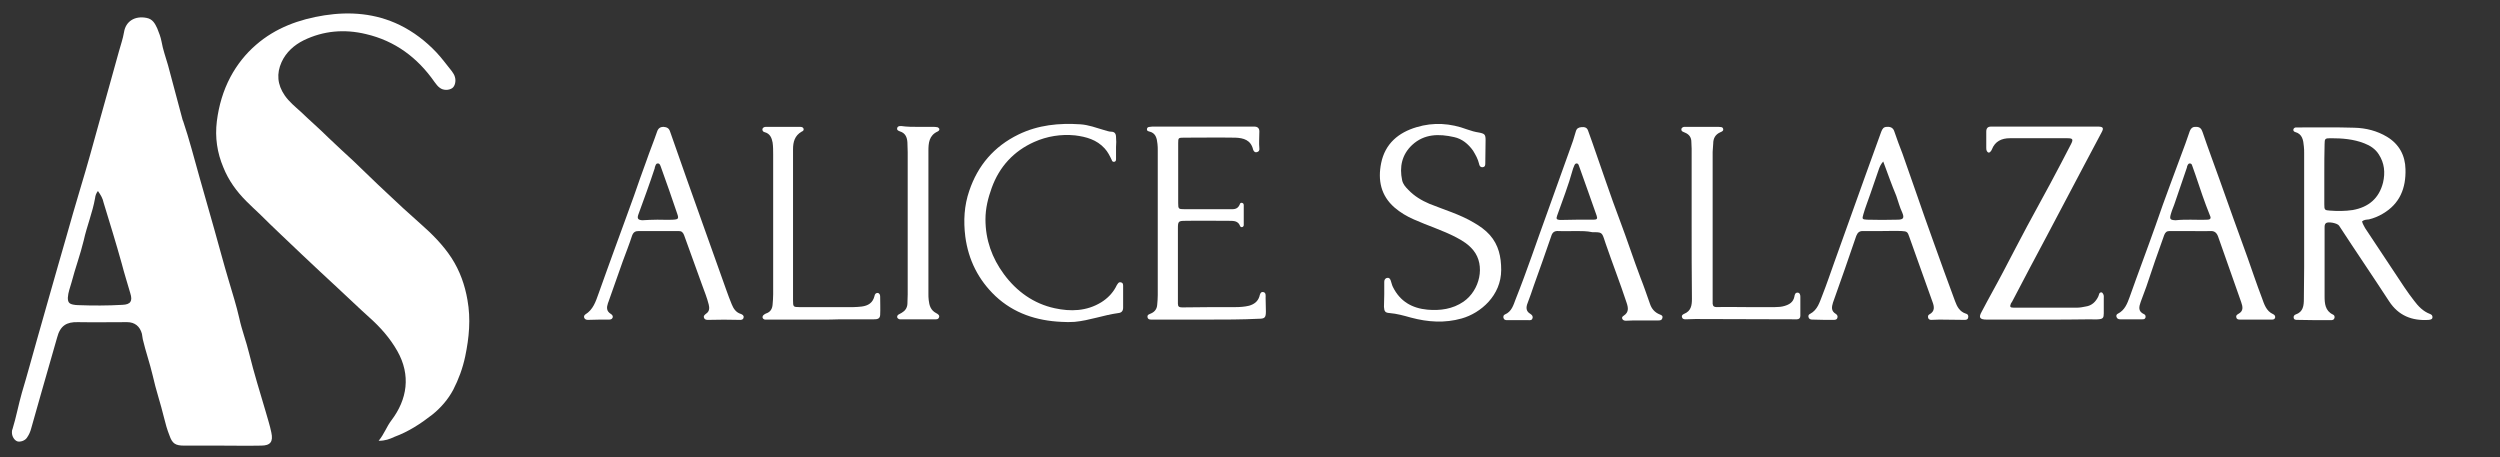
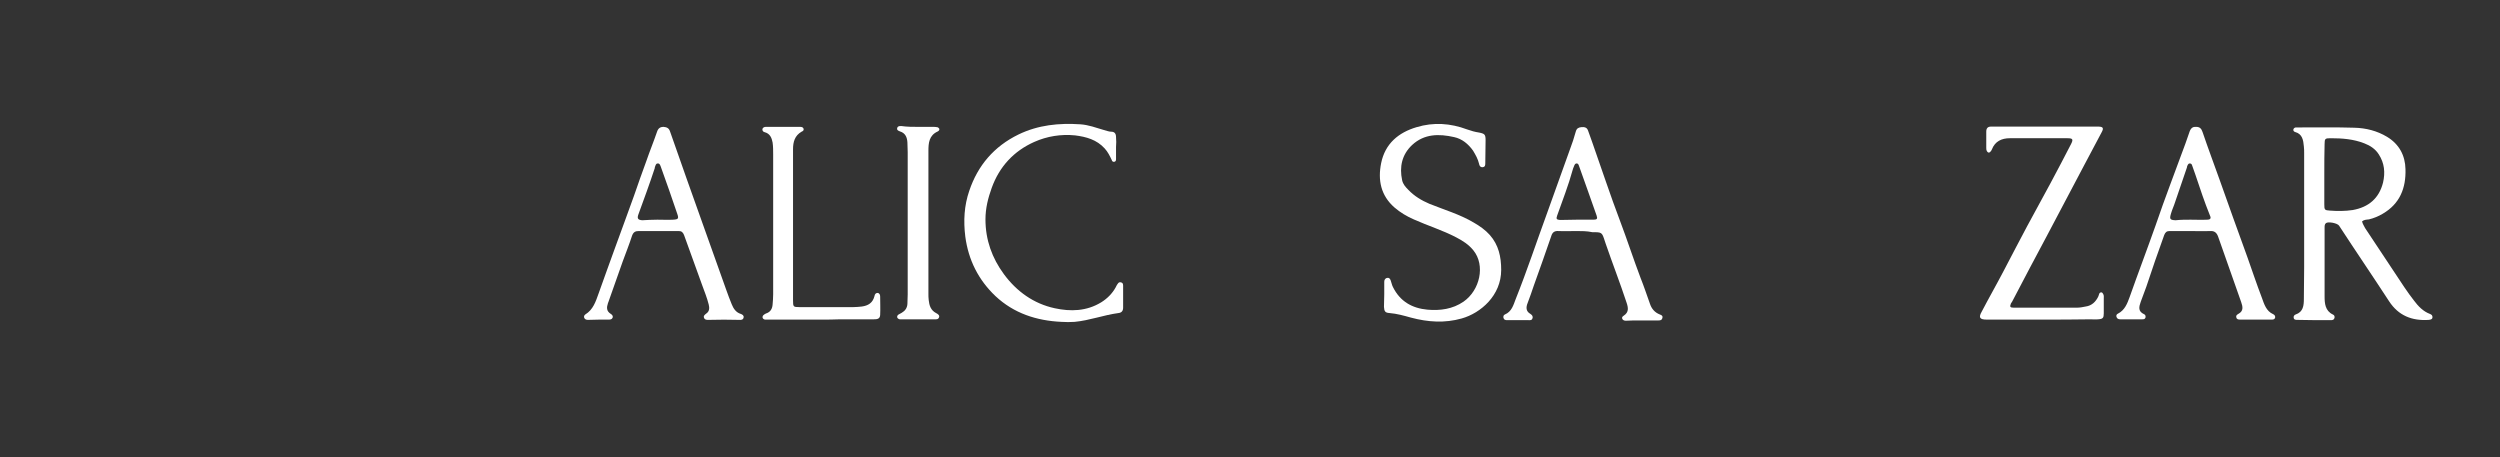
<svg xmlns="http://www.w3.org/2000/svg" version="1.1" id="Camada_1" x="0px" y="0px" viewBox="0 0 880.8 161.1" style="enable-background:new 0 0 880.8 161.1;" xml:space="preserve">
  <rect x="0" y="0" width="880.8" height="161.1" fill="#333333" stroke="none" />
  <style type="text/css">
	.st0{fill:#FFFFFF;}
</style>
  <g id="_x30_6ePUv.tif">
    <g>
-       <path class="st0" d="M78,157c-4.4,0-8.7,0-13.1,0c-3.1,0-4.2-0.7-5.2-3.6c-0.8-2-1.4-4.1-1.9-6.2c-1.2-5-2.9-9.9-4-14.9    c-1-4.3-2.5-8.5-3.5-12.8c-0.1-0.6-0.2-1.3-0.3-1.9c-0.7-2.6-2.5-4.1-5.2-4.1c-5.8,0-11.6,0.1-17.4,0c-3.9-0.1-6.2,1.2-7.3,5.5    c-1.9,6.6-3.8,13.3-5.7,19.9c-1.1,4-2.3,8-3.4,12c-0.3,1.2-0.8,2.3-1.5,3.3c-0.7,1.1-2.4,1.6-3.4,1.3c-1.1-0.4-1.9-1.8-1.9-3.1    c0-0.4,0-0.8,0.2-1.2c1.3-4.2,2.1-8.6,3.3-12.8c1.9-6.3,3.6-12.7,5.4-19c1.6-5.6,3.2-11.3,4.8-16.9c1.8-6.2,3.5-12.4,5.3-18.5    c1.7-5.9,3.3-11.7,5.1-17.6c2.4-7.9,4.6-15.9,6.8-23.9c2.3-8.1,4.5-16.2,6.8-24.4c0.6-2.2,1.4-4.4,1.8-6.8c0.6-3.8,3.8-5.8,7.9-5    c2.2,0.4,3,2,3.8,3.7c0.6,1.5,1.2,3,1.5,4.6c0.5,2.9,1.5,5.6,2.3,8.4c1.7,6.4,3.4,12.7,5.1,19.1c0,0.2,0.1,0.3,0.2,0.5    c2.2,6.5,3.9,13.2,5.8,19.9c1.7,6.1,3.5,12.2,5.2,18.3c1.7,6,3.3,12.1,5.1,18.1c1.3,4.4,2.7,8.8,3.7,13.2    c0.9,4.2,2.5,8.3,3.5,12.5c1.7,6.9,3.8,13.6,5.8,20.4c0.7,2.5,1.5,4.9,2,7.4c0.7,3.2-0.3,4.6-3.6,4.6C87.1,157.1,82.5,157,78,157    L78,157z M34.5,67.3c-0.7,0.9-0.9,1.7-1,2.5c-0.9,5.1-2.9,9.9-4,14.9c-1.2,5-3,9.8-4.3,14.8c-0.5,1.8-1.2,3.5-1.3,5.4    c0,1.5,0.4,2.1,1.8,2.4c0.5,0.1,1.1,0.2,1.7,0.2c5.2,0.2,10.5,0.2,15.7-0.1c2.9-0.1,3.7-1.3,2.8-4.1c-1-3.5-2.1-6.9-3-10.4    c-2-7.2-4.2-14.3-6.4-21.5C36.2,69.9,35.5,68.7,34.5,67.3z" />
-       <path class="st0" d="M133.4,155.3c2-2.4,2.8-5,4.5-7.2c5.6-7.4,6.9-15.9,2.1-24.4c-2.6-4.6-6-8.4-9.8-11.8    c-3.9-3.5-7.6-7.1-11.5-10.7c-4.1-3.8-8.2-7.6-12.2-11.4c-5-4.8-10.1-9.5-15-14.4c-1.6-1.5-3.2-3-4.7-4.5    c-3.5-3.5-6.3-7.4-8.1-11.9c-2.2-5.2-3-10.6-2.3-16.3c0.7-5.5,2.2-10.7,4.8-15.6c2.3-4.3,5.3-8.1,9-11.3c6.9-6,15.2-9,24.1-10.4    c9.1-1.4,18-0.7,26.5,3.4c4.9,2.4,9.2,5.7,12.9,9.6c2,2.1,3.7,4.5,5.5,6.7c0.5,0.7,0.9,1.3,1.1,2.1c0.4,1.4,0,3.1-0.9,3.8    c-1.2,0.9-3.3,0.9-4.5-0.1c-0.7-0.5-1.2-1.2-1.8-2c-6-8.6-13.9-14.5-24.2-16.9c-7.5-1.8-14.9-1.2-21.9,2.2    c-3.4,1.7-6.2,4.2-7.8,7.7c-1.8,4-1.5,7.9,1.1,11.7c1.6,2.3,3.7,4,5.7,5.8c3.2,3.1,6.6,6,9.7,9.1c2.9,2.8,5.9,5.5,8.8,8.2    c3.9,3.7,7.6,7.4,11.5,11c4,3.8,8,7.5,12.1,11.1c4.1,3.6,8,7.5,11,12.1c2.9,4.5,4.7,9.5,5.6,14.8c1.2,6.7,0.6,13.2-0.8,19.9    c-0.9,4.2-2.3,8-4.2,11.7c-1.8,3.4-4.4,6.4-7.4,8.8c-4.1,3.2-8.4,6-13.3,7.8C137.3,154.7,135.7,155.3,133.4,155.3z" />
      <path class="st0" d="M832.2,78c0.2,0.9,0.7,1.6,1.1,2.4c4.6,6.9,9.2,13.9,13.8,20.8c1.1,1.6,2.2,3.2,3.4,4.7    c1.5,2,3.2,3.8,5.6,4.7c0.6,0.2,1,0.6,0.9,1.3c-0.1,0.7-0.8,0.7-1.3,0.8c-5.9,0.4-10.7-1.5-14-6.6c-5.8-8.9-11.8-17.7-17.6-26.6    c-0.6-0.9-3.8-1.5-4.6-0.9c-0.5,0.4-0.5,1-0.5,1.6c0,1.5,0,3.1,0,4.6c0,6.5,0,13.1,0,19.6c0,2.5,0.2,5.1,2.9,6.4    c0.5,0.2,0.7,0.6,0.6,1.2c-0.2,0.7-0.7,0.8-1.3,0.8c-4,0-7.9,0-11.8-0.1c-0.6,0-1.2,0-1.3-0.8c-0.1-0.5,0.3-1,0.7-1.1    c2.7-0.9,2.9-3.2,2.9-5.5c0-3.7,0.1-7.4,0.1-11.1c0-13.4,0-26.8,0-40.2c0-0.8,0-1.6-0.1-2.4c-0.2-2.2-0.5-4.4-3.1-5.1    c-0.4-0.1-0.7-0.5-0.6-0.9c0.1-0.4,0.5-0.7,0.9-0.7c0.4,0,0.8,0,1.2,0c6.5,0,12.9-0.1,19.4,0.1c4.1,0.1,8,1.1,11.5,3.2    c4.3,2.6,6.4,6.6,6.5,11.4c0.2,6.7-2,12.2-8,15.7c-1.5,0.9-3.2,1.6-4.9,2C833.7,77.4,832.9,77.4,832.2,78z M818.9,61.1    C818.9,61.1,818.9,61.1,818.9,61.1c0,3.6,0,7.2,0,10.9c0,1.9,0.1,2.1,2,2.2c2.7,0.2,5.3,0.2,8-0.2c5.6-1,9.3-4.1,10.7-9.7    c0.8-3.5,0.5-6.8-1.5-9.9c-1.2-1.9-3-3.1-5.1-3.9c-3.8-1.5-7.8-1.8-11.8-1.8c-2,0-2.2,0.1-2.2,2.1    C818.9,54.2,818.9,57.6,818.9,61.1z" />
      <path class="st0" d="M487.7,103.7c0-1.4,0-2.9,0-4.4c0-0.7,0.3-1.3,1.1-1.4c0.7-0.1,1,0.4,1.2,1c0.3,0.8,0.4,1.6,0.8,2.3    c2.5,5,6.7,7.4,12.1,7.9c4.5,0.4,8.9-0.2,12.7-2.8c5.8-4,7.8-12.8,3.5-18.1c-1.7-2.1-3.8-3.4-6.1-4.6c-4.8-2.5-10-4.1-14.9-6.3    c-2.5-1.1-4.7-2.4-6.8-4.2c-4.8-4.2-5.9-9.6-4.7-15.6c1.4-6.9,6.1-10.8,12.5-12.7c6-1.8,11.9-1.4,17.8,0.8    c1.4,0.5,2.8,0.9,4.2,1.1c2,0.4,2.3,0.7,2.3,2.7c0,2.7-0.1,5.3-0.1,8c0,0.7,0,1.4-0.9,1.5c-0.8,0.1-1.2-0.5-1.3-1.2    c-0.4-1.7-1.2-3.1-2.1-4.6c-1.7-2.4-3.9-4.2-6.7-4.8c-5.3-1.2-10.5-1.2-14.8,2.8c-3.6,3.4-4.5,7.7-3.5,12.4    c0.3,1.4,1.2,2.4,2.2,3.4c2.1,2.2,4.6,3.7,7.4,4.9c5.2,2.1,10.7,3.7,15.6,6.6c2.1,1.2,4.1,2.6,5.7,4.4c3.1,3.5,4,7.7,4,12.3    c0,9-7.2,15.2-13.9,17.1c-6,1.7-11.9,1.3-17.9-0.3c-2.5-0.7-5-1.4-7.5-1.6c-1.6-0.1-1.9-0.6-2-2.2    C487.6,106.6,487.7,105.1,487.7,103.7C487.7,103.7,487.7,103.7,487.7,103.7z" />
-       <path class="st0" d="M425,112.6c-6.1,0-12.3,0-18.4,0c-0.2,0-0.3,0-0.5,0c-0.7,0-1.6,0.1-1.8-0.8c-0.2-1,0.7-1.1,1.3-1.4    c1.3-0.6,2-1.6,2.1-3c0.1-1.1,0.2-2.2,0.2-3.4c0-17,0-34.1,0-51.1c0-0.7,0-1.4-0.1-2.2c-0.2-2-0.6-3.9-3-4.4    c-0.4-0.1-0.8-0.3-0.7-0.8c0-0.6,0.5-0.8,1-0.8c0.5-0.1,1-0.1,1.5-0.1c11.4,0,22.8,0,34.1,0c0.4,0,0.8,0,1.2,0    c1.1,0,1.8,0.5,1.8,1.7c0,2-0.2,4,0,6c0.1,0.6-0.2,1.2-0.9,1.3c-0.7,0.2-1.1-0.3-1.3-0.9c-0.8-3.4-3.4-4.1-6.3-4.2    c-6-0.1-12.1,0-18.2,0c-1.8,0-1.9,0.1-1.9,1.9c0,7,0,14,0,21.1c0,2.1,0.1,2.2,2.2,2.2c5.6,0,11.3,0,16.9,0c1.3,0,2.1-0.5,2.6-1.7    c0.1-0.4,0.4-0.7,0.9-0.5c0.4,0.1,0.5,0.5,0.5,0.8c0,2.3,0,4.7,0,7c0,0.3-0.2,0.6-0.5,0.7c-0.4,0.1-0.7-0.1-0.8-0.4    c-0.7-1.8-2.2-1.8-3.8-1.8c-5.2,0-10.3-0.1-15.5,0c-2.4,0-2.6,0.2-2.6,2.6c0,8.5,0,16.9,0,25.4c0,0.4,0,0.8,0,1.2    c0,1,0.4,1.3,1.5,1.3c6.2-0.1,12.4-0.1,18.6-0.1c1.7,0,3.4-0.1,5-0.5c1.7-0.5,3-1.4,3.6-3.2c0.2-0.8,0.4-1.8,1.4-1.6    c1,0.2,0.8,1.3,0.8,2c0,1.6,0.1,3.2,0.1,4.8c0,2.2-0.4,2.6-2.5,2.6C437.6,112.6,431.3,112.6,425,112.6    C425,112.6,425,112.6,425,112.6z" />
      <path class="st0" d="M719.1,112.6c-6.4,0-12.8,0-19.1,0c-2.5,0-3-0.7-1.8-2.8c2.5-4.8,5.2-9.5,7.7-14.3c2.8-5.3,5.5-10.6,8.3-15.8    c2.7-5.1,5.5-10,8.2-15.1c2.5-4.6,4.9-9.3,7.3-13.9c0.8-1.6,0.6-2-1.3-2c-6.8,0-13.6,0-20.3,0c-2.9,0-5.2,1.1-6.3,3.9    c-0.1,0.3-0.3,0.6-0.5,0.8c-0.5,0.6-1,0.4-1.3-0.2c-0.2-0.4-0.2-0.8-0.2-1.2c0-1.9,0-3.7,0-5.6c0-1.2,0.5-1.8,1.7-1.8    c0.3,0,0.7,0,1,0c12,0,24.1,0,36.1,0c0.2,0,0.3,0,0.5,0c1.9,0,2.2,0.5,1.3,2.1c-2,3.8-4.1,7.7-6.1,11.5c-4.4,8.3-8.8,16.7-13.2,25    c-4.1,7.7-8.2,15.4-12.2,23.1c-0.1,0.2-0.3,0.4-0.4,0.6c-0.5,1.2-0.3,1.5,1,1.5c3.3,0,6.6,0,9.9,0c4.1,0,8.2,0,12.3,0    c1.1,0,2.1-0.2,3.1-0.4c2.2-0.3,3.6-1.7,4.5-3.6c0.1-0.3,0.2-0.6,0.3-0.9c0.1-0.3,0.4-0.5,0.7-0.5c0.4,0,0.5,0.3,0.7,0.6    c0.3,0.5,0.2,1.1,0.2,1.7c0,1.7,0,3.4,0,5.1c0,1.6-0.3,2-2,2.1c-0.9,0.1-1.8,0-2.7,0C730.7,112.6,724.9,112.6,719.1,112.6    C719.1,112.6,719.1,112.6,719.1,112.6z" />
-       <path class="st0" d="M663.1,81.4c-2.3,0-4.5,0-6.8,0c-1.2,0-1.8,0.5-2.3,1.7c-2.7,7.9-5.4,15.7-8.2,23.5c-0.5,1.6-0.7,3,1,4    c0.5,0.3,0.8,0.9,0.5,1.5c-0.2,0.6-0.9,0.6-1.4,0.6c-2.4,0-4.8,0-7.3-0.1c-0.6,0-1.2-0.1-1.4-0.8c-0.2-0.5,0-1,0.5-1.2    c2.7-1.4,3.4-4.2,4.4-6.7c1.5-3.8,2.8-7.7,4.2-11.6c3.7-10.2,7.3-20.5,11-30.7c1.8-5.1,3.7-10.1,5.5-15.2c0.4-1,0.8-1.7,2-1.7    c1.2-0.1,2.2,0.3,2.6,1.6c0.9,2.7,1.9,5.3,2.9,7.9c1.6,4.6,3.2,9.1,4.8,13.7c2,5.8,4,11.5,6.1,17.3c2.5,7,5,13.9,7.6,20.9    c0.7,1.9,1.6,3.7,3.8,4.4c0.8,0.2,1,0.8,0.8,1.5c-0.2,0.7-0.8,0.7-1.4,0.7c-2.9,0-5.8-0.1-8.7-0.1c-1,0-1.9,0.1-2.9,0.1    c-0.5,0-1-0.2-1.1-0.8c-0.1-0.4,0-0.9,0.4-1.1c2.1-1.1,1.8-2.8,1.1-4.6c-2-5.6-4-11.2-6-16.8c-0.7-2-1.4-3.9-2.1-5.9    c-0.6-1.8-0.8-2-2.7-2.1C667.7,81.3,665.4,81.4,663.1,81.4C663.1,81.4,663.1,81.4,663.1,81.4z M663.5,56.9c-0.9,1-1.2,1.8-1.5,2.6    c-1,2.9-2,5.8-3,8.7c-0.8,2.4-1.8,4.8-2.5,7.3c-0.5,1.7-0.4,1.8,1.3,1.9c3.5,0.1,7.1,0.1,10.7,0c2.1,0,2.5-0.6,1.7-2.5    c-0.9-1.9-1.4-3.9-2.1-5.9C666.5,65.2,665.1,61.2,663.5,56.9z" />
      <path class="st0" d="M232.1,81.4c-2.3,0-4.7,0-7,0c-1.2,0-1.9,0.3-2.4,1.6c-1,3.1-2.2,6.1-3.3,9.1c-1.6,4.5-3.2,9.1-4.8,13.6    c-0.1,0.4-0.3,0.8-0.4,1.1c-0.5,1.5-0.6,2.8,1,3.8c0.5,0.3,0.9,0.8,0.6,1.4c-0.2,0.5-0.8,0.6-1.2,0.6c-2.5,0-5,0-7.5,0.1    c-0.5,0-1-0.2-1.2-0.6c-0.3-0.5-0.1-1,0.3-1.3c2.8-1.7,3.7-4.6,4.7-7.4c1.9-5.4,3.9-10.8,5.8-16.1c2.2-6.1,4.5-12.2,6.7-18.4    c1.4-4,2.8-8.1,4.3-12.1c1.2-3.5,2.6-6.9,3.8-10.4c0.4-1.2,1.1-1.7,2.3-1.7c1.1,0.1,1.9,0.4,2.3,1.7c3.8,10.9,7.7,21.9,11.6,32.8    c2.7,7.7,5.5,15.3,8.2,23c0.6,1.7,1.2,3.3,1.9,5c0.6,1.5,1.5,2.9,3.2,3.4c0.5,0.2,1.1,0.5,1,1.2c-0.1,0.8-0.8,1-1.5,0.9    c-3.6-0.1-7.3-0.1-10.9,0c-0.6,0-1.2,0-1.5-0.6c-0.4-0.8,0.2-1.2,0.7-1.6c1.2-0.8,1.2-2,0.9-3.2c-0.6-2.4-1.5-4.6-2.3-6.8    c-2.1-5.9-4.3-11.8-6.4-17.7c-0.4-1-0.9-1.4-1.9-1.4C236.8,81.4,234.4,81.4,232.1,81.4z M231.6,77.4c1.9,0,3.7,0.1,5.6,0    c1.8-0.1,2-0.4,1.4-2.1c-1.9-5.6-3.8-11.1-5.8-16.6c-0.2-0.5-0.4-1.2-1.1-1.1c-0.6,0-0.7,0.6-0.9,1.1c-0.1,0.1-0.1,0.3-0.1,0.5    c-1.8,5.5-3.8,10.9-5.8,16.4c-0.5,1.4-0.1,1.9,1.4,2C228.1,77.5,229.8,77.4,231.6,77.4z" />
      <path class="st0" d="M771.4,81.4c-2.3,0-4.7,0-7,0c-1,0-1.5,0.4-1.9,1.4c-2.2,6.1-4.3,12.1-6.3,18.2c-0.6,1.8-1.4,3.6-2,5.4    c-0.6,1.7-1,3.3,1.2,4.3c0.5,0.2,0.6,0.7,0.5,1.2c-0.2,0.6-0.7,0.6-1.2,0.6c-2.6,0-5.2,0-7.7,0c-0.6,0-1.1-0.2-1.3-0.8    c-0.2-0.5,0-1,0.5-1.2c2.4-1.2,3.3-3.6,4.1-5.8c3-8.5,6.2-16.9,9.2-25.4c3.3-9.7,7-19.2,10.5-28.8c0.5-1.4,1-2.9,1.5-4.3    c0.5-1.2,1.2-1.6,2.3-1.5c1.2,0,1.8,0.6,2.2,1.8c1.9,5.6,4,11.2,6,16.8c3.2,9.1,6.5,18.2,9.8,27.3c1.7,4.8,3.3,9.6,5.1,14.3    c0.8,2.2,1.5,4.7,4,5.8c0.5,0.2,0.9,0.8,0.6,1.4c-0.2,0.5-0.8,0.5-1.2,0.5c-2.6,0-5.2,0-7.7,0c-1.1,0-2.3,0-3.4,0    c-0.6,0-1.2-0.1-1.3-0.8c-0.2-0.6,0.2-0.9,0.7-1.2c1.9-1,1.6-2.5,1-4.2c-2.7-7.7-5.4-15.3-8.1-23c-0.5-1.4-1.3-2.1-2.8-2    C776,81.5,773.7,81.4,771.4,81.4C771.4,81.4,771.4,81.4,771.4,81.4z M771.8,77.4c1.9,0,3.9,0.1,5.8,0c1.2,0,1.5-0.5,1-1.5    c-1.9-4.7-3.5-9.5-5.1-14.3c-0.4-1.1-0.8-2.3-1.2-3.4c-0.1-0.3-0.3-0.6-0.7-0.6c-0.5-0.1-0.7,0.3-0.9,0.7    c-0.1,0.2-0.2,0.4-0.2,0.7c-1.4,4.1-2.8,8.2-4.2,12.3c-0.4,1.3-1,2.5-1.4,3.9c-0.6,2-0.4,2.3,1.6,2.4    C768.3,77.4,770.1,77.4,771.8,77.4z" />
      <path class="st0" d="M555.4,81.4c-2.1,0-4.2,0.1-6.3,0c-1.5-0.1-2.2,0.5-2.6,1.9c-2,5.8-4,11.5-6.1,17.3c-0.7,2.1-1.4,4.1-2.2,6.2    c-0.6,1.5-0.6,2.9,1,3.8c0.6,0.4,1,0.9,0.7,1.6c-0.2,0.7-0.9,0.6-1.4,0.6c-2.5,0-5,0-7.5,0c-0.6,0-1.1-0.1-1.3-0.8    c-0.1-0.5,0-1,0.5-1.2c2.4-1,3-3.3,3.8-5.4c4-10,7.4-20.3,11.1-30.4c2.7-7.4,5.3-14.9,8-22.3c0.8-2.1,1.5-4.2,2.1-6.4    c0.3-1.1,1-1.4,1.9-1.5c1-0.1,2,0,2.4,1.2c0.5,1.3,0.9,2.6,1.4,3.9c3.3,9.3,6.4,18.8,9.9,28c2.5,6.6,4.7,13.4,7.2,20    c1.2,3,2.2,6,3.3,9.1c0.6,1.8,1.7,3.1,3.5,3.8c0.6,0.2,1.1,0.5,0.9,1.2c-0.2,0.9-0.9,0.9-1.5,0.9c-2.9,0-5.8,0-8.7,0    c-0.9,0-1.8,0.1-2.7,0.1c-0.5,0-1-0.2-1.2-0.6c-0.3-0.5,0-0.9,0.5-1.2c1.8-1.2,1.6-2.7,1-4.5c-2.3-7-5-13.9-7.4-20.9    c-0.1-0.3-0.2-0.6-0.3-0.9c-1-3.1-1-3.1-4.4-3.1C559.1,81.4,557.2,81.4,555.4,81.4z M555.5,77.4c2,0,4,0,6,0c1.2,0,1.4-0.4,1-1.5    c-2-5.8-4.1-11.5-6.1-17.2c-0.2-0.4-0.2-1-0.8-1.1c-0.7-0.1-0.9,0.6-1.1,1.1c-0.2,0.4-0.3,0.8-0.4,1.1c-1.5,5.5-3.6,10.8-5.5,16.2    c-0.4,1.1-0.2,1.4,1,1.5C551.7,77.5,553.6,77.4,555.5,77.4z" />
      <path class="st0" d="M393.2,51.8c0,1.4,0,2.9,0,4.3c0,0.4-0.1,0.8-0.6,0.9c-0.5,0.1-0.8-0.2-0.9-0.6c-0.7-1.5-1.4-2.9-2.5-4.1    c-2.8-3.1-6.5-4.1-10.4-4.6c-5-0.5-9.9,0.3-14.4,2.3c-7.2,3.2-12.3,8.7-15,16.2c-1.3,3.6-2.2,7.2-2.2,11.1    c0,7.2,2.3,13.6,6.5,19.3c4.5,6.1,10.5,10.4,17.9,12c5.5,1.2,11.2,1.1,16.4-2.1c2.1-1.3,3.9-3.1,5.1-5.3c0.1-0.2,0.2-0.4,0.3-0.6    c0.4-0.6,0.7-1.4,1.6-1.1c0.8,0.2,0.7,1,0.7,1.6c0,2.4,0,4.8,0,7.3c0,1.2-0.6,1.8-1.7,1.9c-5.2,0.7-10.1,2.6-15.4,3.1    c-1.5,0.1-3.1,0.1-4.6,0c-8.8-0.4-16.8-3-23.3-9.1c-6-5.7-9.5-12.7-10.6-20.9c-0.7-5.6-0.4-11,1.4-16.2c3-8.9,8.7-15.6,17.3-19.8    c7-3.4,14.3-4.1,21.9-3.6c2.8,0.2,5.5,1.2,8.2,2c0.9,0.2,1.7,0.6,2.6,0.6c1.2,0,1.7,0.7,1.7,1.9C393.3,49.4,393.3,50.6,393.2,51.8    C393.3,51.8,393.3,51.8,393.2,51.8z" />
-       <path class="st0" d="M596,78.8c0-8.8,0-17.6,0-26.4c0-0.8-0.1-1.6-0.1-2.4c0-1.5-0.7-2.6-2.1-3.2c-0.3-0.1-0.6-0.3-0.9-0.4    c-0.4-0.2-0.6-0.5-0.5-1c0.1-0.4,0.5-0.6,0.9-0.7c0.3,0,0.6,0,1,0c3.5,0,7.1,0,10.7,0c0.2,0,0.3,0,0.5,0c0.6,0.1,1.4-0.1,1.6,0.7    c0.2,0.7-0.5,1-1,1.2c-1.8,0.8-2.5,2.2-2.5,4c0,1-0.2,1.9-0.2,2.9c0,17.4,0,34.9,0,52.3c0,0.4,0,0.8,0,1.2    c0.1,0.9,0.5,1.2,1.4,1.2c3.5-0.1,6.9,0,10.4,0c3.4,0,6.8,0,10.2,0c1.2,0,2.3-0.1,3.3-0.4c1.7-0.5,3.1-1.3,3.5-3.3    c0.1-0.7,0.3-1.4,1.1-1.4c0.8,0,1,0.8,1,1.4c0,2.3,0,4.5,0,6.8c0,0.8-0.5,1.2-1.2,1.2c-0.4,0-0.8,0-1.2,0    c-11.5,0-23.1-0.1-34.6-0.1c-1.1,0-2.3,0.1-3.4,0.1c-0.6,0-1.2-0.1-1.3-0.8c-0.2-0.6,0.3-0.9,0.7-1.1c2.5-1,2.8-3,2.8-5.3    C596,96.6,596,87.7,596,78.8C596,78.8,596,78.8,596,78.8z" />
      <path class="st0" d="M289.1,112.6c-6.2,0-12.4,0-18.6,0c-0.3,0-0.6,0-1,0c-0.9-0.2-1.1-1-0.5-1.6c0.3-0.3,0.7-0.5,1-0.6    c1.5-0.5,2.1-1.7,2.2-3.1c0.1-1.2,0.2-2.4,0.2-3.6c0-16.4,0-32.9,0-49.4c0-1.4,0-2.7-0.2-4.1c-0.3-1.6-0.9-3.1-2.7-3.6    c-0.5-0.1-0.9-0.4-0.9-1c0.1-0.7,0.7-0.9,1.2-0.9c4,0,8.1,0,12.1,0c0.5,0,1,0.1,1.2,0.6c0.2,0.6-0.2,0.9-0.7,1.1    c-2.4,1.4-3,3.6-3,6.2c0,17.8,0,35.5,0,53.2c0,2.3,0.1,2.4,2.2,2.4c6.4,0,12.8,0,19.1,0c1,0,1.9-0.1,2.9-0.2    c2.3-0.3,3.9-1.3,4.5-3.7c0.1-0.6,0.4-1.1,1.1-1.1c0.7,0.1,0.9,0.7,0.9,1.3c0,2.2,0.1,4.4,0,6.5c-0.1,1.4-1.1,1.5-2.3,1.5    c-4,0-7.9,0-11.9,0C293.8,112.6,291.4,112.6,289.1,112.6C289.1,112.6,289.1,112.6,289.1,112.6z" />
      <path class="st0" d="M323.6,44.7c1.7,0,3.4,0,5.1,0c0.5,0,1,0,1.4,0.1c0.3,0,0.6,0.2,0.8,0.5c0.2,0.4-0.1,0.8-0.5,1    c-3.1,1.4-3.3,4.1-3.3,6.9c0,16.8,0,33.6,0,50.3c0,0.7,0,1.4,0.1,2.2c0.2,1.9,0.7,3.6,2.6,4.6c0.6,0.3,1.4,0.8,1,1.6    c-0.3,0.7-1,0.6-1.7,0.6c-3.6,0-7.2,0-10.9,0c-0.4,0-0.8,0-1.2,0c-0.4-0.1-0.8-0.3-0.9-0.7c-0.1-0.5,0.2-0.8,0.5-1    c0.4-0.2,0.7-0.4,1.1-0.6c1.2-0.7,1.9-1.7,2-3.1c0-1.1,0.1-2.3,0.1-3.4c0-16.7,0-33.4,0-50.1c0-1.1-0.1-2.3-0.1-3.4    c-0.1-1.8-0.7-3.3-2.6-3.9c-0.5-0.2-1.2-0.4-1-1.2c0.2-0.7,0.8-0.7,1.4-0.7C319.6,44.7,321.6,44.7,323.6,44.7    C323.6,44.7,323.6,44.7,323.6,44.7z" />
    </g>
  </g>
</svg>